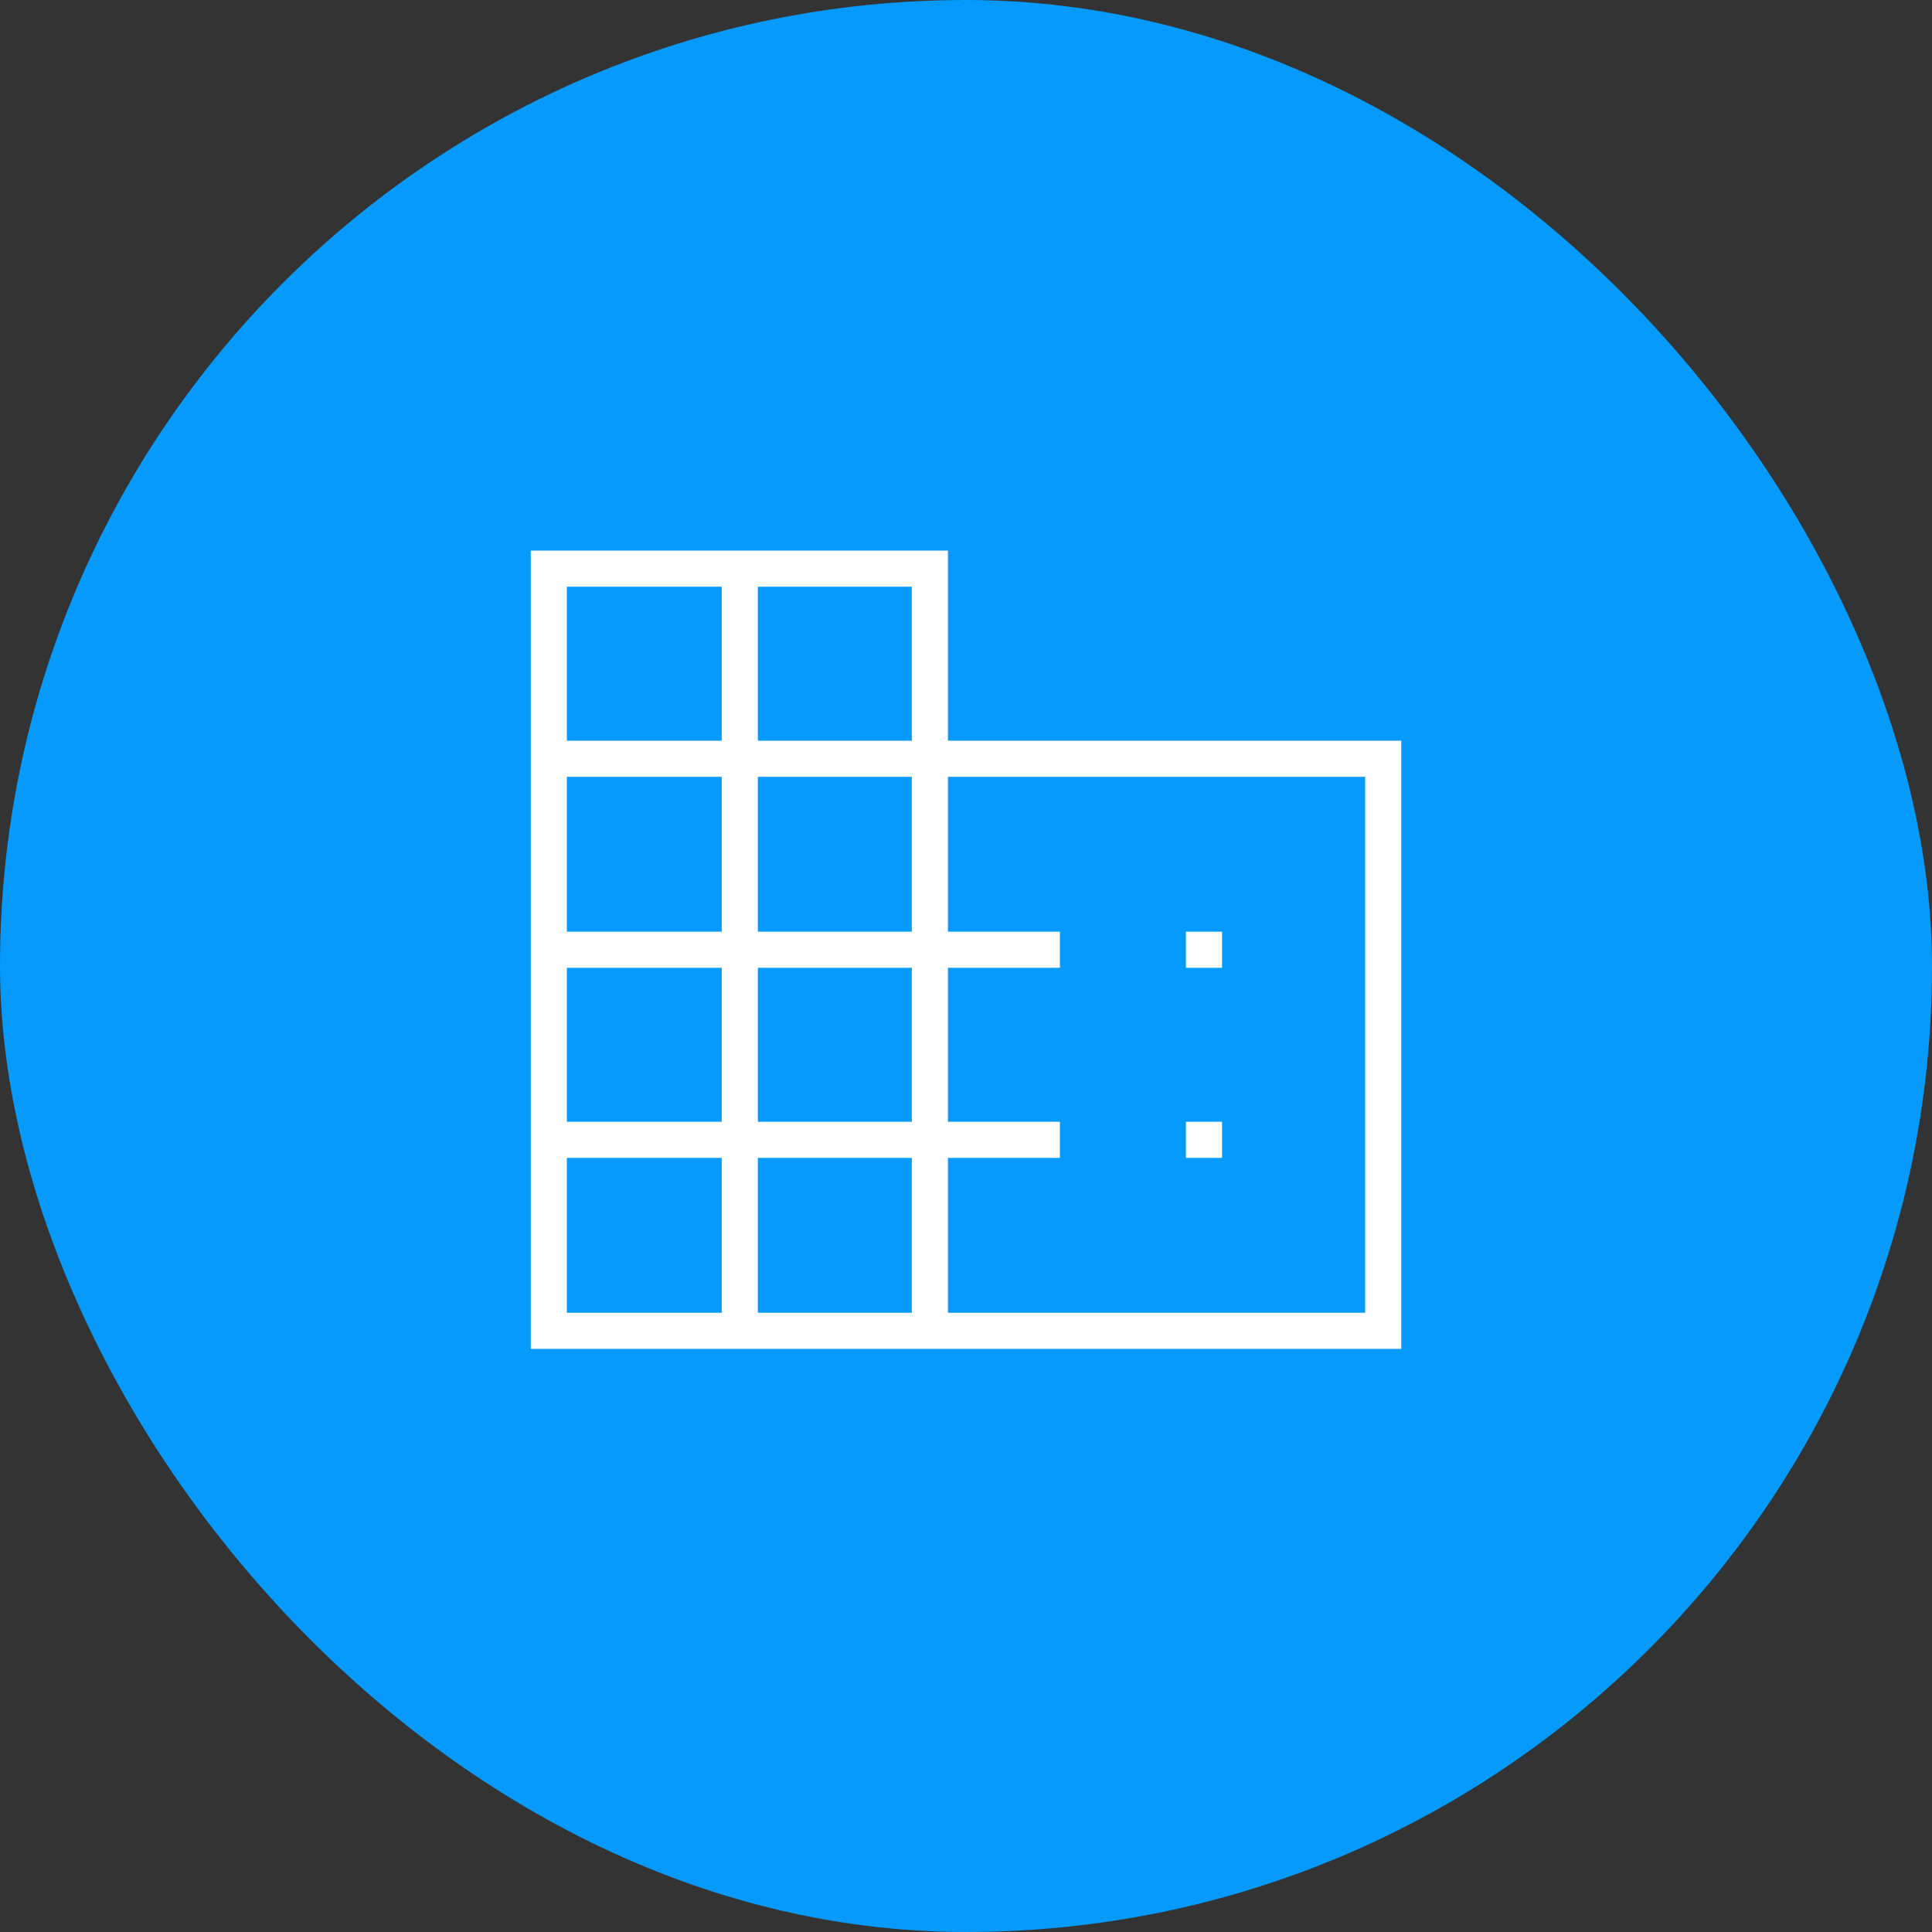
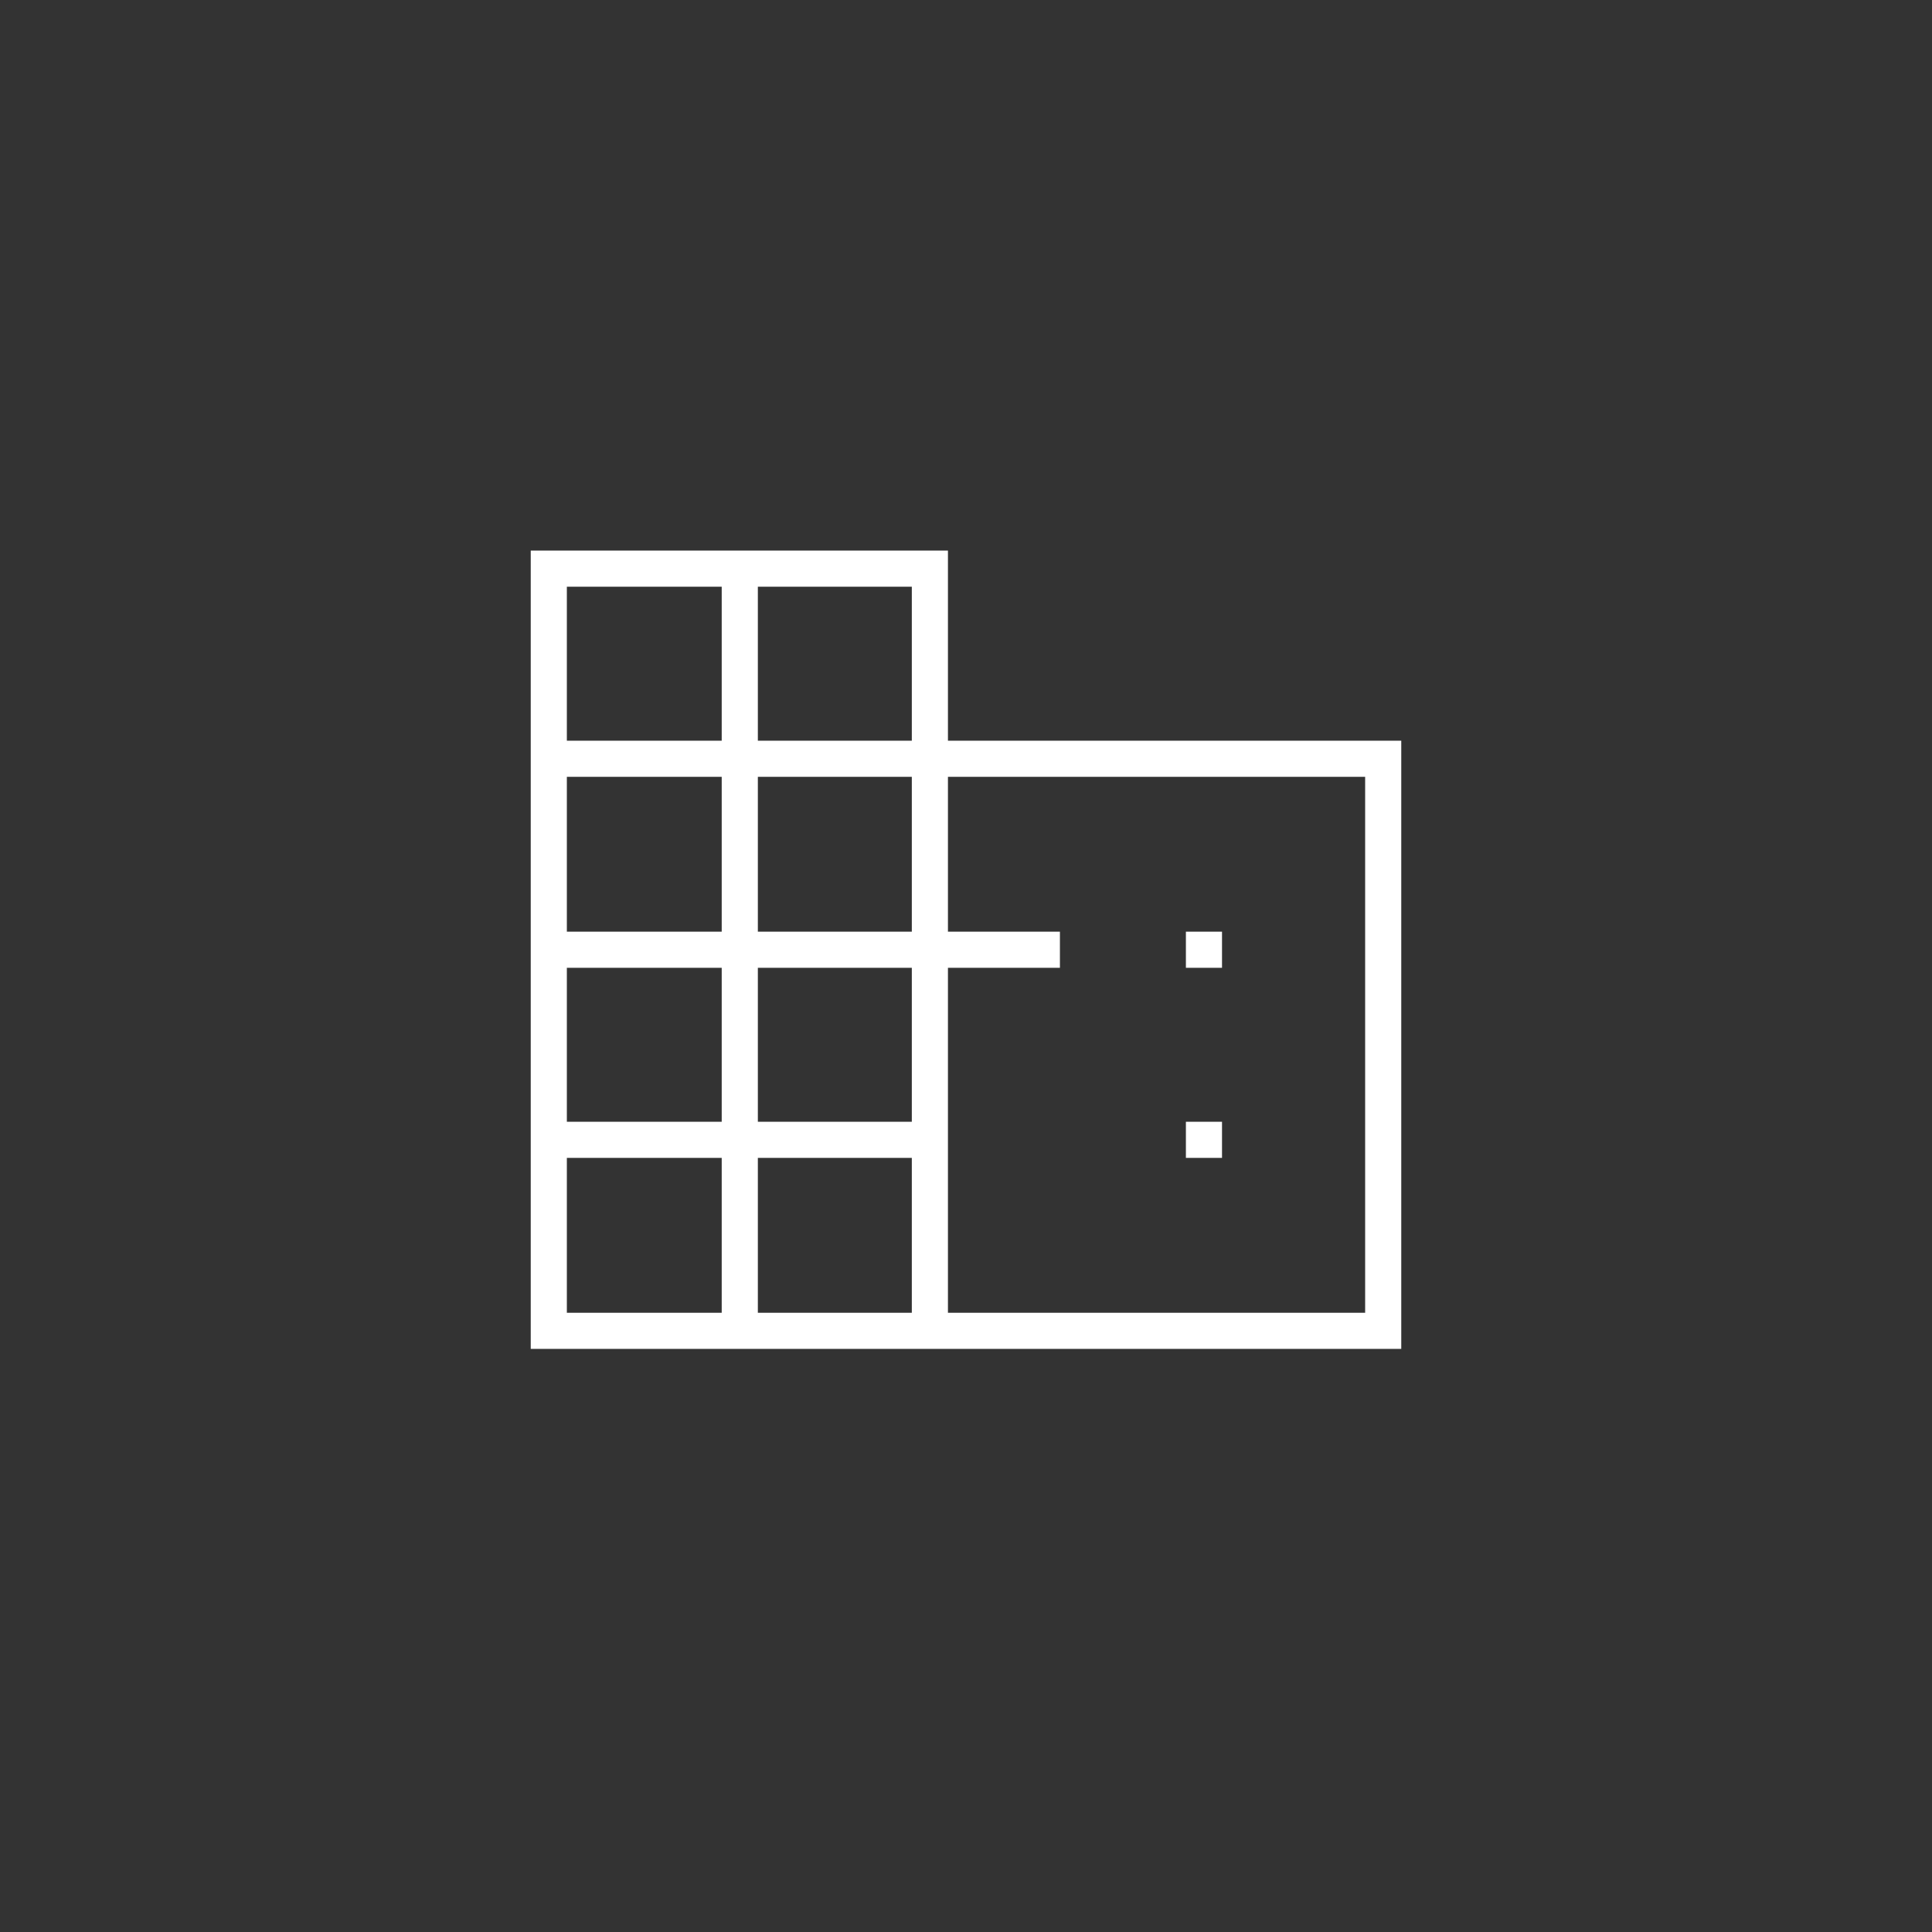
<svg xmlns="http://www.w3.org/2000/svg" width="72" height="72" viewBox="0 0 72 72" fill="none">
  <rect x="0" y="0" width="72" height="72" fill="#333333" stroke="none" />
-   <rect width="72" height="72" rx="36" fill="#059AFB" />
  <mask id="mask0_479_2826" style="mask-type:alpha" maskUnits="userSpaceOnUse" x="15" y="15" width="42" height="42">
    <rect x="15" y="15" width="42" height="42" fill="#D9D9D9" />
  </mask>
  <g mask="url(#mask0_479_2826)">
-     <path d="M19.779 50.269V20.519H35.327V27.604H52.221V50.269H19.779ZM21.125 48.923H26.896V43.151H21.125V48.923ZM21.125 41.805H26.896V36.067H21.125V41.805ZM21.125 34.721H26.896V28.95H21.125V34.721ZM21.125 27.604H26.896V21.865H21.125V27.604ZM28.243 48.923H33.981V43.151H28.243V48.923ZM28.243 41.805H33.981V36.067H28.243V41.805ZM28.243 34.721H33.981V28.95H28.243V34.721ZM28.243 27.604H33.981V21.865H28.243V27.604ZM35.327 48.923H50.875V28.95H35.327V34.721H39.5V36.067H35.327V41.805H39.5V43.151H35.327V48.923ZM44.195 36.067V34.721H45.541V36.067H44.195ZM44.195 43.151V41.805H45.541V43.151H44.195Z" fill="white" />
+     <path d="M19.779 50.269V20.519H35.327V27.604H52.221V50.269H19.779ZM21.125 48.923H26.896V43.151H21.125V48.923ZM21.125 41.805H26.896V36.067H21.125V41.805ZM21.125 34.721H26.896V28.95H21.125V34.721ZM21.125 27.604H26.896V21.865H21.125V27.604ZM28.243 48.923H33.981V43.151H28.243V48.923ZM28.243 41.805H33.981V36.067H28.243V41.805ZM28.243 34.721H33.981V28.95H28.243V34.721ZM28.243 27.604H33.981V21.865H28.243V27.604ZM35.327 48.923H50.875V28.95H35.327V34.721H39.5V36.067H35.327V41.805V43.151H35.327V48.923ZM44.195 36.067V34.721H45.541V36.067H44.195ZM44.195 43.151V41.805H45.541V43.151H44.195Z" fill="white" />
  </g>
</svg>